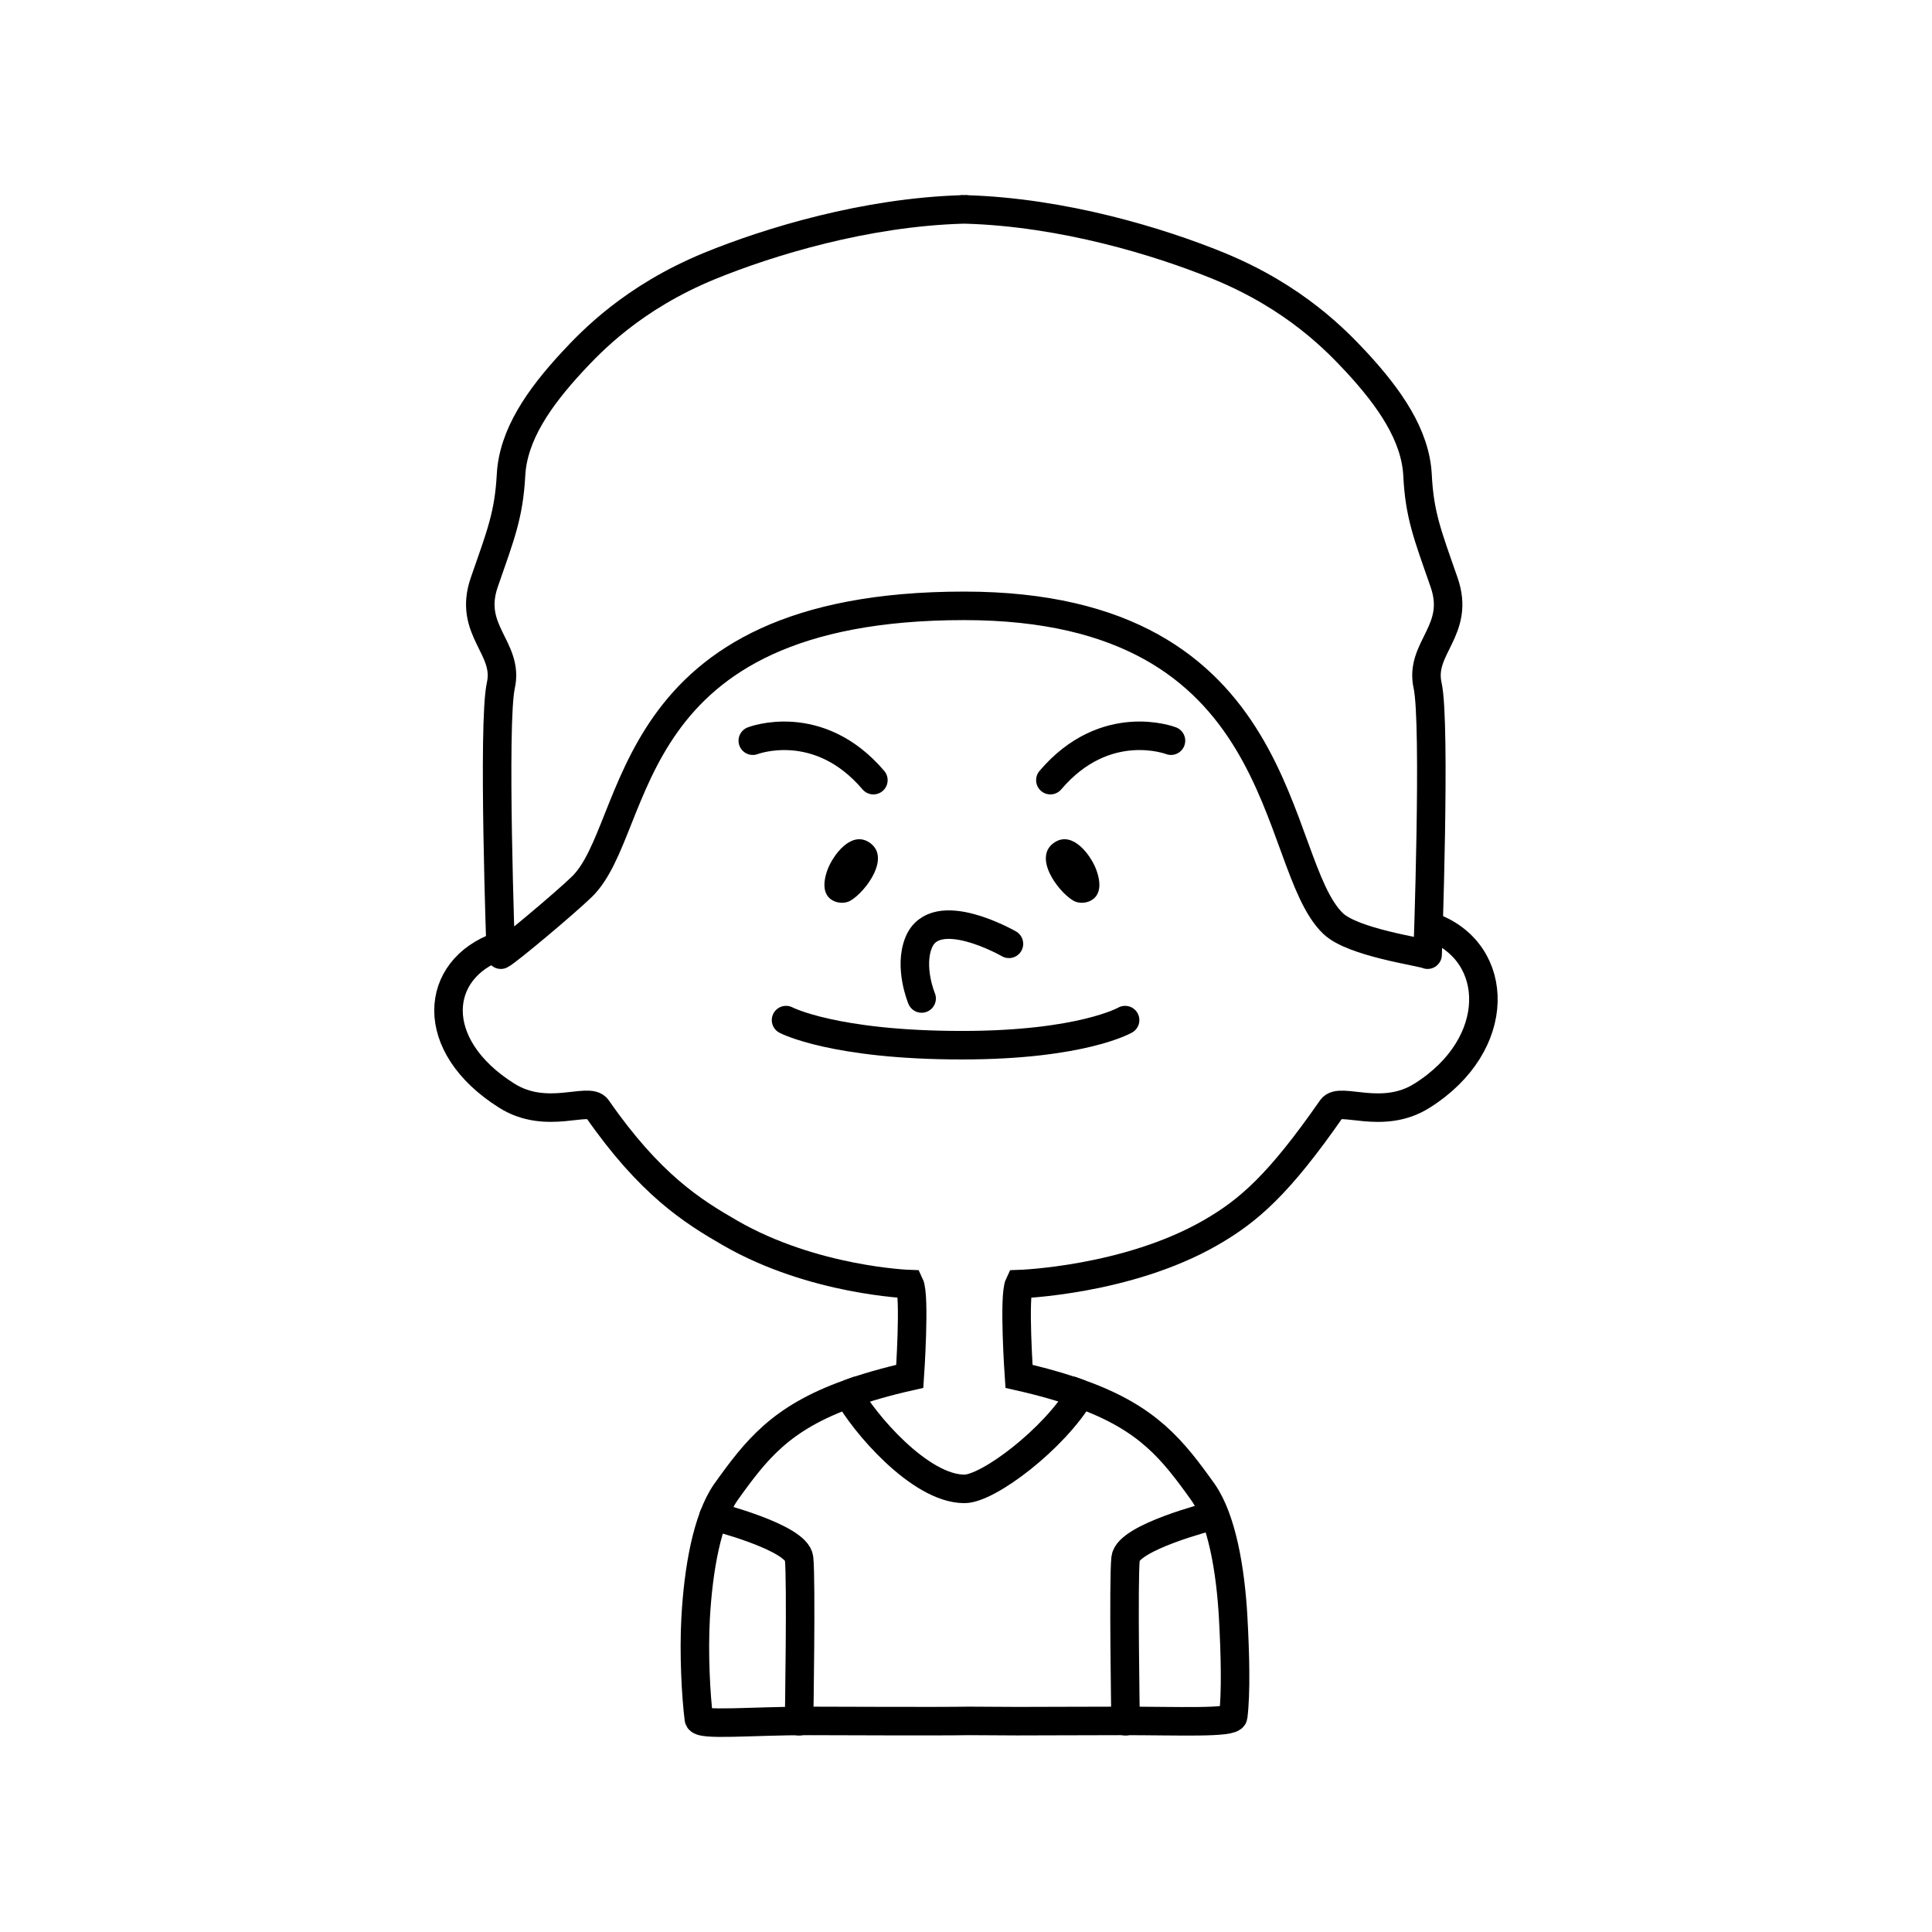
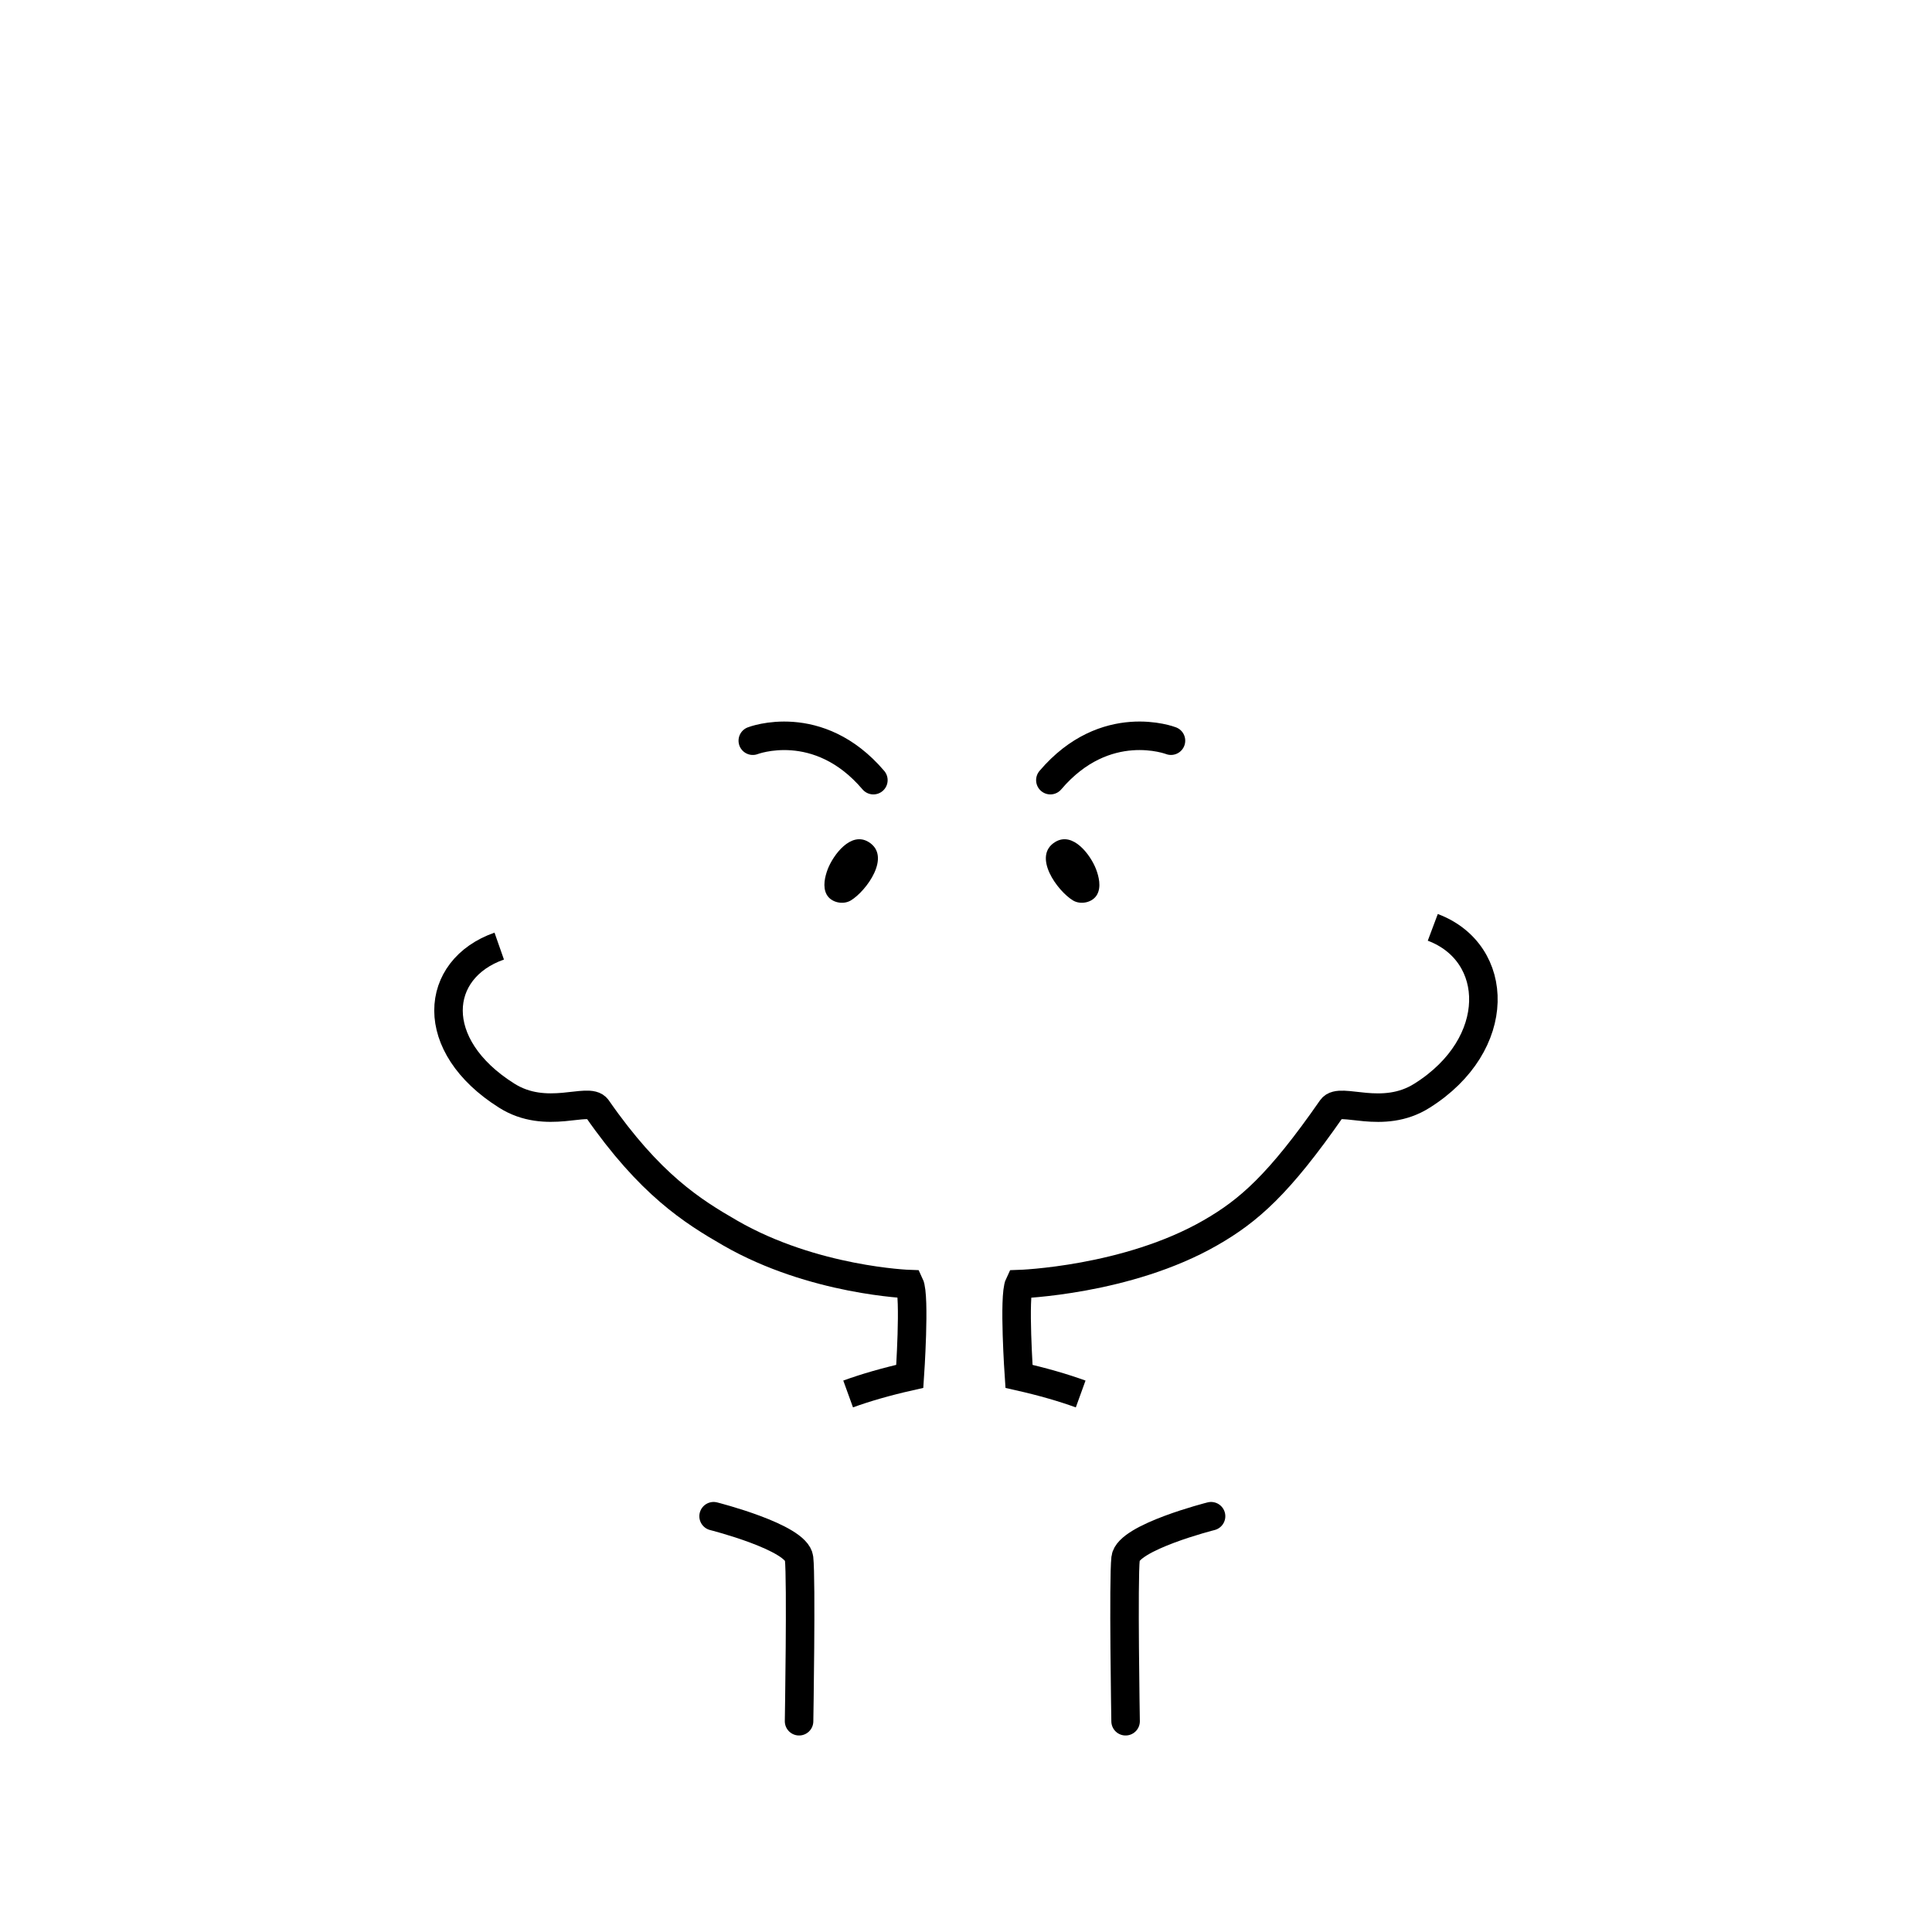
<svg xmlns="http://www.w3.org/2000/svg" width="800px" height="800px" version="1.1" viewBox="144 144 512 512">
  <defs>
    <clipPath id="a">
      <path d="m221 406h358v245.9h-358z" />
    </clipPath>
  </defs>
-   <path transform="matrix(5.038 0 0 5.038 148.09 148.09)" d="m75.149 29.814c-0.885-2.534-1.292-3.55-1.396-5.647-0.114-2.092-1.463-4.04-3.232-5.951-0.999-1.066-3.177-3.377-7.215-5.035-3.157-1.292-8.205-2.825-13.301-2.976v-0.009c-0.029 0-0.06 0-0.1 0.009-0.027-0.009-0.061-0.009-0.095-0.009v0.009c-5.09 0.15-10.142 1.684-13.302 2.976-4.033 1.658-6.22 3.969-7.211 5.035-1.771 1.911-3.115 3.859-3.227 5.951-0.116 2.098-0.524 3.113-1.406 5.647-0.883 2.545 1.313 3.446 0.869 5.431-0.44 1.987 0 14.162 0 14.162 0.313-0.144 3.371-2.706 4.269-3.579 3.191-3.114 1.856-14.771 20.103-14.771 17.254 0 16.093 13.513 19.4 16.704 1.036 1.008 4.633 1.487 4.978 1.646 0 0 0.441-12.175 0-14.162-0.442-1.985 1.756-2.887 0.865-5.431" fill="none" stroke="#000000" stroke-linecap="round" stroke-linejoin="round" stroke-miterlimit="10" stroke-width="1.5" />
  <g clip-path="url(#a)">
-     <path transform="matrix(5.038 0 0 5.038 148.09 148.09)" d="m64.058 84.297c-0.14-2.541-0.596-5.18-1.581-6.606-1.62-2.269-2.904-3.901-6.442-5.177-1.399 2.365-4.857 4.993-6.116 4.993-2.36 0-5.331-3.528-6.116-4.993-3.538 1.275-4.823 2.908-6.442 5.177-0.986 1.427-1.44 4.065-1.581 6.606-0.103 1.875 0.013 4.07 0.17 5.311 0.049 0.373 2.717 0.1 5.824 0.104 1.929 0.003 6.701 0.029 8.385 0l2.55 0.014c1.47 0 2.073-0.01 5.356-0.014 3.106-0.004 5.947 0.134 5.994-0.239 0.154-1.241 0.102-3.301-0.002-5.176" fill="none" stroke="#000000" stroke-miterlimit="10" stroke-width="1.5" />
-   </g>
+     </g>
  <path transform="matrix(5.038 0 0 5.038 148.09 148.09)" d="m43.802 72.514c0.916-0.332 1.977-0.641 3.243-0.927 0 0 0.29-4.22-0.013-4.851 0 0-5.055-0.167-9.433-2.688-1.996-1.15-4.219-2.545-7.005-6.555-0.439-0.631-2.66 0.658-4.759-0.676-4.182-2.634-3.834-6.653-0.386-7.862" fill="none" stroke="#000000" stroke-miterlimit="10" stroke-width="1.5" />
  <path transform="matrix(5.038 0 0 5.038 148.09 148.09)" d="m74.556 47.969c3.563 1.338 3.719 6.157-0.558 8.85-2.097 1.334-4.317 0.045-4.757 0.676-2.786 4.01-4.378 5.388-6.376 6.537-4.38 2.521-10.063 2.705-10.063 2.705-0.303 0.631-0.012 4.851-0.012 4.851 1.266 0.286 2.326 0.595 3.244 0.927" fill="none" stroke="#000000" stroke-miterlimit="10" stroke-width="1.5" />
-   <path transform="matrix(5.038 0 0 5.038 148.09 148.09)" d="m52.261 48.836s-3.871-2.23-4.75-0.063c-0.528 1.305 0.157 2.938 0.157 2.938" fill="none" stroke="#000000" stroke-linecap="round" stroke-linejoin="round" stroke-miterlimit="10" stroke-width="1.5" />
-   <path transform="matrix(5.038 0 0 5.038 148.09 148.09)" d="m40.536 52.848s2.5 1.32 9.251 1.32c6.292 0 8.584-1.32 8.584-1.32" fill="none" stroke="#000000" stroke-linecap="round" stroke-linejoin="round" stroke-miterlimit="10" stroke-width="1.5" />
  <path transform="matrix(5.038 0 0 5.038 148.09 148.09)" d="m36.725 78.945s4.371 1.105 4.496 2.214c0.125 1.109 0 8.57 0 8.57" fill="none" stroke="#000000" stroke-linecap="round" stroke-linejoin="round" stroke-miterlimit="10" stroke-width="1.5" />
  <path transform="matrix(5.038 0 0 5.038 148.09 148.09)" d="m62.893 78.945s-4.371 1.105-4.496 2.214c-0.125 1.109 0 8.57 0 8.57" fill="none" stroke="#000000" stroke-linecap="round" stroke-linejoin="round" stroke-miterlimit="10" stroke-width="1.5" />
  <path d="m374.16 367.12c-4.695-2.836-9.324 3.449-10.781 7.164-0.77 2.016-1.414 4.731-0.316 6.762 1.176 2.168 4.379 2.812 6.41 1.582 4.113-2.481 10.887-11.758 4.688-15.508" />
  <path transform="matrix(5.038 0 0 5.038 148.09 148.09)" d="m38.787 38.151s3.441-1.335 6.343 2.075" fill="none" stroke="#000000" stroke-linecap="round" stroke-linejoin="round" stroke-miterlimit="10" stroke-width="1.5" />
  <path d="m423.66 367.12c4.699-2.836 9.332 3.445 10.781 7.16 0.777 2.019 1.426 4.734 0.316 6.766-1.176 2.168-4.375 2.805-6.402 1.582-4.117-2.484-10.891-11.758-4.695-15.508" />
  <path transform="matrix(5.038 0 0 5.038 148.09 148.09)" d="m60.784 38.15s-3.443-1.335-6.344 2.076" fill="none" stroke="#000000" stroke-linecap="round" stroke-linejoin="round" stroke-miterlimit="10" stroke-width="1.5" />
</svg>